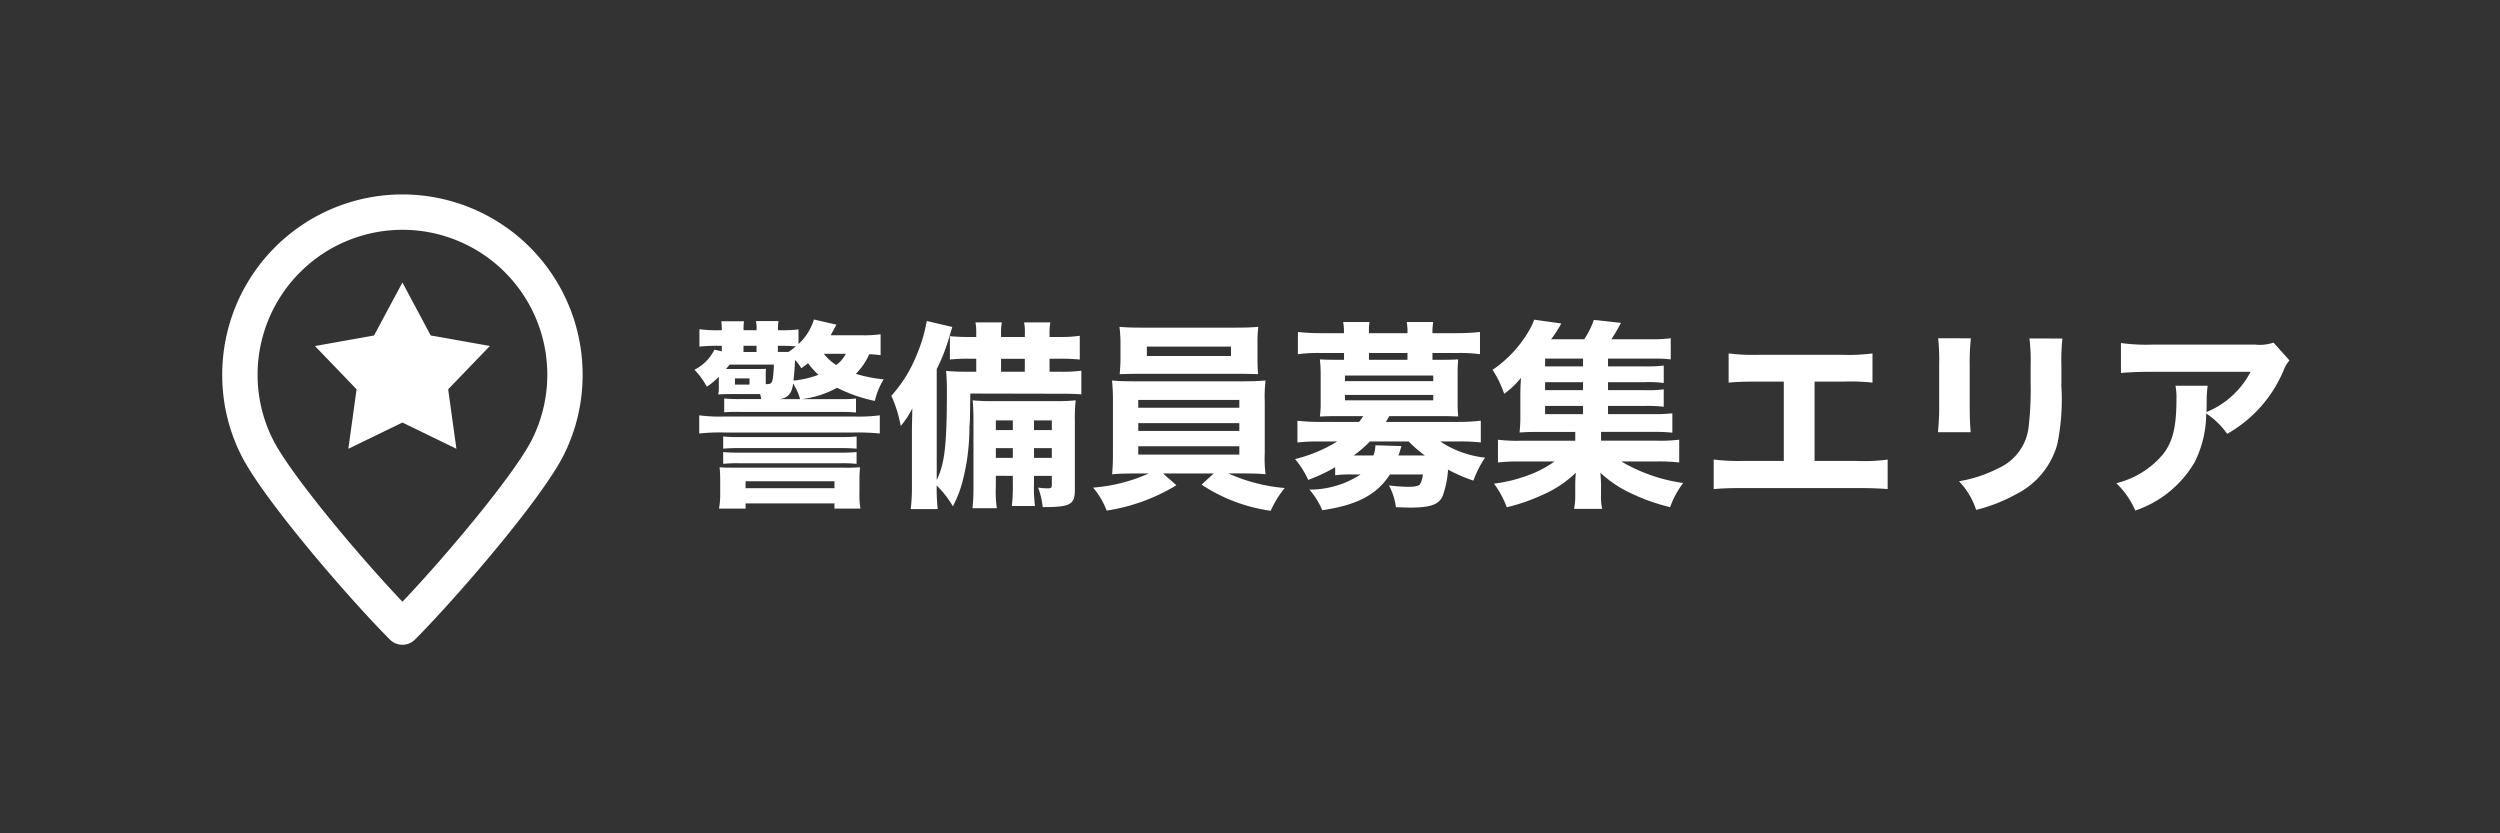
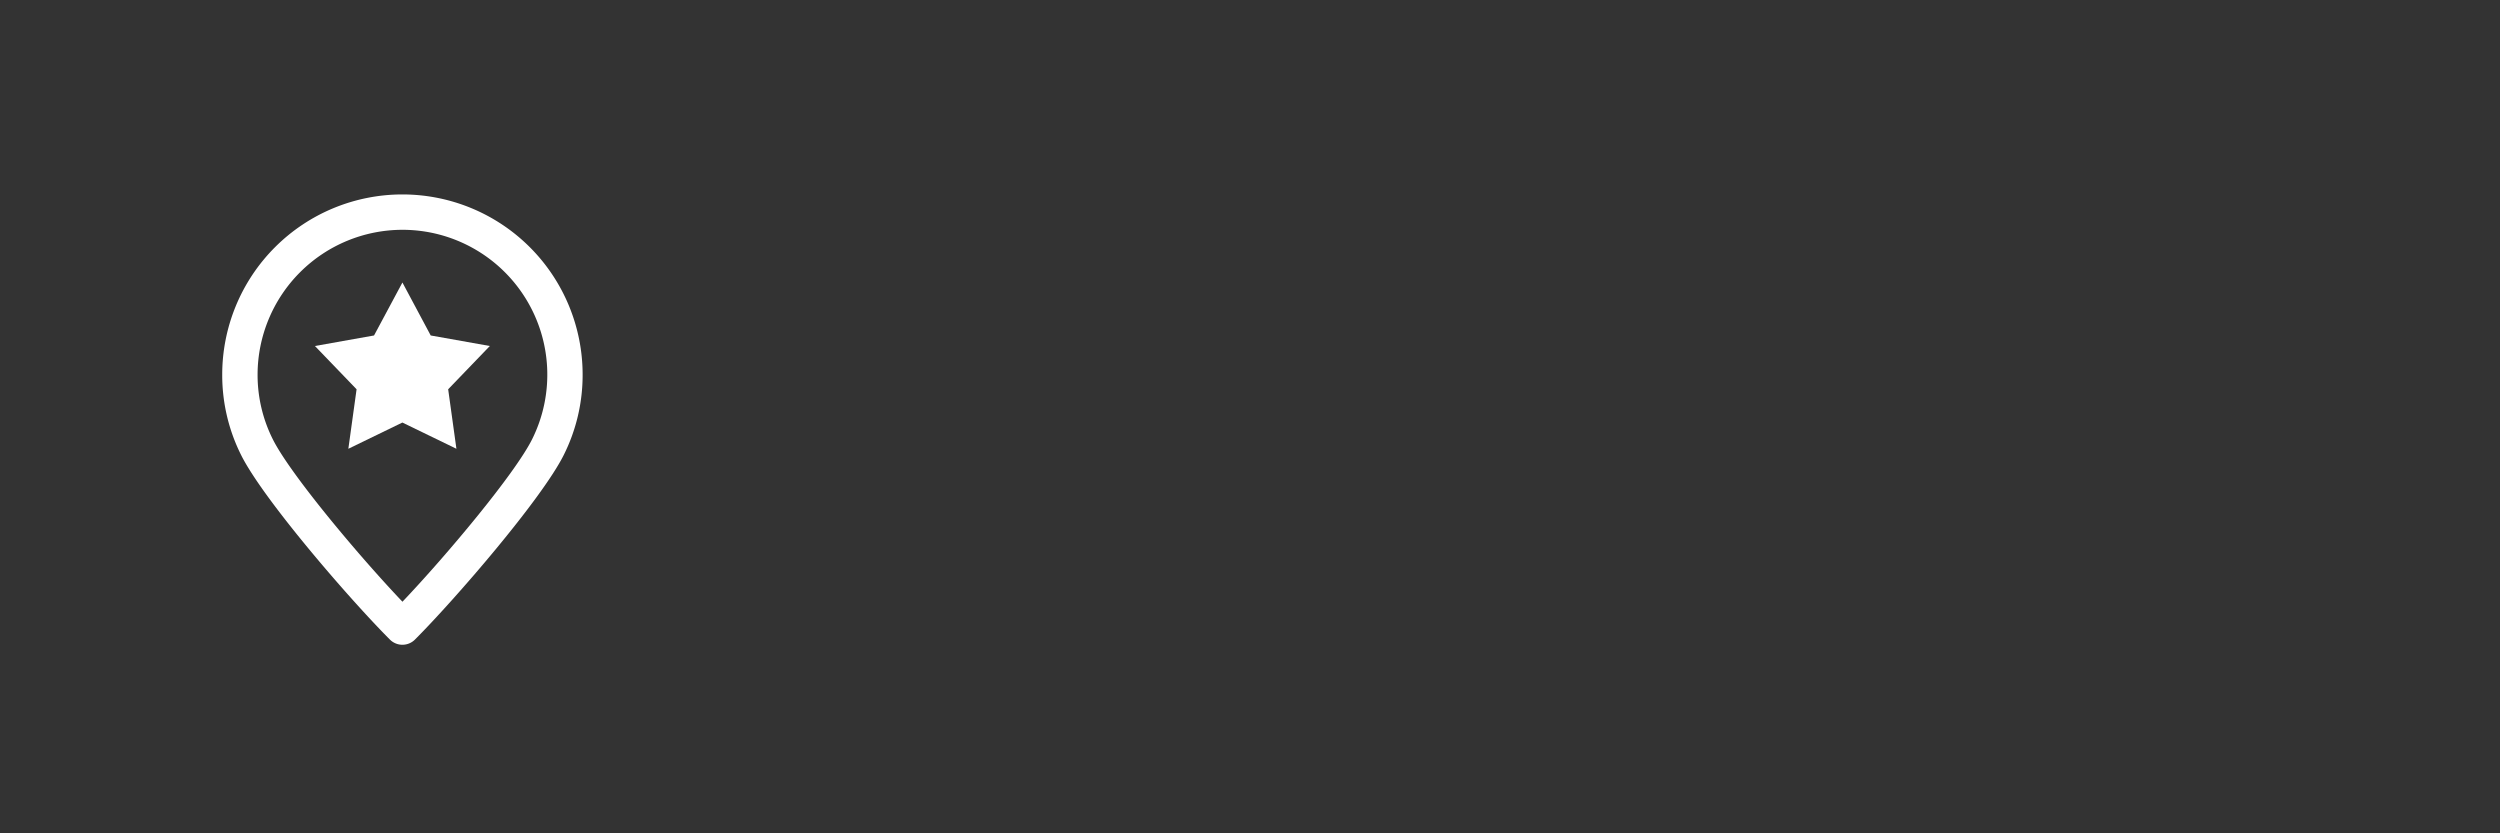
<svg xmlns="http://www.w3.org/2000/svg" width="180" height="60" viewBox="0 0 180 60">
  <rect x="0" y="0" width="180" height="60" fill="#333333" stroke="none" />
  <g id="グループ_866" data-name="グループ 866" transform="translate(-859 439)">
    <rect id="長方形_477" data-name="長方形 477" width="180" height="60" transform="translate(859 -439)" fill="none" />
    <g id="グループ_865" data-name="グループ 865" transform="translate(-27)">
      <g id="グループ_864" data-name="グループ 864" transform="translate(43 -13.643)">
        <path id="パス_713" data-name="パス 713" d="M12.974,32.423a1.27,1.27,0,0,1-.9-.373C9.206,29.182,2.962,21.963,1.366,18.775A12.847,12.847,0,0,1,0,12.974a12.974,12.974,0,0,1,25.949,0,12.849,12.849,0,0,1-1.366,5.8c-1.6,3.188-7.84,10.407-10.707,13.275a1.27,1.27,0,0,1-.9.373m0-29.876A10.44,10.44,0,0,0,2.546,12.974a10.329,10.329,0,0,0,1.1,4.661c1.239,2.475,6.133,8.328,9.331,11.689,3.2-3.361,8.092-9.214,9.331-11.689A10.43,10.43,0,0,0,12.974,2.546" transform="translate(859 -411.357)" fill="#fff" />
        <path id="パス_714" data-name="パス 714" d="M19.411,12.449l2.037,3.814,4.257.758-3,3.116.594,4.284-3.891-1.889-3.89,1.889.593-4.284-3-3.116,4.257-.758Z" transform="translate(852.563 -417.466)" fill="#fff" />
      </g>
-       <path id="パス_1557" data-name="パス 1557" d="M8.091-8.038a6.98,6.98,0,0,0,2.545-.82,11,11,0,0,0,2.718.949,5.584,5.584,0,0,1,.633-1.553,10.158,10.158,0,0,1-2-.4,4.472,4.472,0,0,0,.964-1.409,6.552,6.552,0,0,1,.82.072v-1.51a8.512,8.512,0,0,1-1.366.072H10.176c.144-.259.144-.273.417-.762l-1.625-.374A3.886,3.886,0,0,1,7.86-12.007v-1.05A9.16,9.16,0,0,1,6.609-13h-.23v-.086a3.732,3.732,0,0,1,.043-.575H4.8a3.19,3.19,0,0,1,.043.59V-13H3.906a3.7,3.7,0,0,1,.029-.647H2.3A4.438,4.438,0,0,1,2.338-13H2.151a9.217,9.217,0,0,1-1.424-.072v1.251a12.98,12.98,0,0,1,1.452-.058h.158v.4L1.806-11.6A3.222,3.222,0,0,1,.368-10.152,5.143,5.143,0,0,1,1.26-8.93a5.722,5.722,0,0,0,.863-.719v.676a2.59,2.59,0,0,1-.043.6c.115-.014.546-.029.662-.029H5.1a1.981,1.981,0,0,1,.072.36H3.69a10.694,10.694,0,0,1-1.179-.043v.992A11.566,11.566,0,0,1,3.69-7.118h7.133A11.633,11.633,0,0,1,12-7.074V-8.081a10.165,10.165,0,0,1-1.179.043Zm-1.582,0c.59-.086.877-.417.964-1.122a3.9,3.9,0,0,1,.5,1.122ZM7.5-9.375c.072-.733.072-.733.115-1.481a3.266,3.266,0,0,1,.446.59c.244-.173.345-.244.489-.36a5.026,5.026,0,0,0,.748.834A6.765,6.765,0,0,1,7.5-9.375ZM11.269-11.3a2.38,2.38,0,0,1-.69.805,3.457,3.457,0,0,1-.892-.805ZM5.5-9.692c0-.316,0-.316.014-.532-.2.014-.23.014-.633.014H2.64c.129-.144.158-.187.259-.316H6.092c-.072,1.366-.1,1.409-.59,1.409Zm-1.6-1.74v-.446H4.84v.446Zm2.474,0v-.446h.244c.417,0,.733.014,1.05.043a5.559,5.559,0,0,1-.532.4H6.379Zm-3.092,1.9h1.05v.446H3.287ZM.713-5.564a13.835,13.835,0,0,1,1.812-.072h9.333a16.691,16.691,0,0,1,1.855.072V-6.873a11.712,11.712,0,0,1-1.855.086H2.525A11.2,11.2,0,0,1,.713-6.873ZM2.439-4.472c.36-.029.676-.043,1.165-.043h7.262c.532,0,.791.014,1.179.043v-.877c-.288.029-.633.043-1.179.043H3.6a11.5,11.5,0,0,1-1.165-.043Zm0,1.093A10.006,10.006,0,0,1,3.6-3.422h7.262a10.26,10.26,0,0,1,1.179.043v-.848c-.36.029-.59.043-1.179.043H3.6c-.575,0-.82-.014-1.165-.043ZM2.223-1.265A5.855,5.855,0,0,1,2.137-.157H4.05V-.531h6.4v.374h1.87a5.737,5.737,0,0,1-.072-1.107v-.964c0-.316.014-.6.043-.906a12.453,12.453,0,0,1-1.266.029H3.446c-.719,0-.992,0-1.266-.029.029.316.043.59.043.892ZM4.05-2.127h6.4v.5H4.05Zm19.242-.388v.561a11.862,11.862,0,0,1-.072,1.611h1.668a10.272,10.272,0,0,1-.072-1.611v-.561H26.1v.6c0,.259-.043.3-.288.3a4.217,4.217,0,0,1-.7-.058,5.632,5.632,0,0,1,.331,1.409c2,0,2.315-.173,2.315-1.266v-4.9a12.646,12.646,0,0,1,.058-1.524,11.478,11.478,0,0,1-1.366.058H21.968A14.32,14.32,0,0,1,20.4-7.952c.043.5.058.863.058,1.639v4.544a13.859,13.859,0,0,1-.072,1.582h1.754a8.54,8.54,0,0,1-.072-1.582v-.748Zm0-1.294H22.069v-.7h1.222Zm1.524,0v-.7H26.1v.7Zm-1.524-2H22.069v-.7h1.222Zm1.524,0v-.7H26.1v.7ZM20.2-6.5c.014-.7.014-.777.029-1.941l6.63.014c.546,0,.964.014,1.366.043v-1.7a11,11,0,0,1-1.6.072h-.69v-.935h.676a12.707,12.707,0,0,1,1.5.058V-12.6a9.287,9.287,0,0,1-1.5.086h-.676v-.273a3.98,3.98,0,0,1,.058-.777H24.1a3.441,3.441,0,0,1,.058.791v.259H22.443v-.273a3.98,3.98,0,0,1,.058-.777H20.6a3.689,3.689,0,0,1,.058.791v.259h-.431a14.485,14.485,0,0,1-1.467-.058v1.683a11.7,11.7,0,0,1,1.467-.058h.431v.935h-.618c-.748,0-1.021-.014-1.553-.058.043.446.058.906.058,1.424,0,3.883-.158,5.278-.733,6.428V-10.2a13.092,13.092,0,0,0,.892-2.272c.072-.23.086-.3.23-.762l-1.841-.431A10.553,10.553,0,0,1,16.4-11.3a9.77,9.77,0,0,1-1.855,3.02,9.376,9.376,0,0,1,.676,2.172,6.226,6.226,0,0,0,.834-1.266c-.014.834-.029,1.309-.029,1.74v3.811a12.884,12.884,0,0,1-.086,1.7h1.941a14.622,14.622,0,0,1-.072-1.7,7.115,7.115,0,0,1,1.165,1.5,8.326,8.326,0,0,0,.762-2.056,15.419,15.419,0,0,0,.431-3.638Zm2.243-3.509v-.935h1.711v.935Zm10.642,7.32a12,12,0,0,1-4.012,1.021A5.778,5.778,0,0,1,30.05-.013,13.606,13.606,0,0,0,35.069-1.84l-.964-.848h3.653l-.877.805A12,12,0,0,0,41.857,0a7.324,7.324,0,0,1,1.007-1.639,12.349,12.349,0,0,1-4.055-1.05h1.079c.69,0,1.136.014,1.6.058a9,9,0,0,1-.058-1.51v-3.7a10.074,10.074,0,0,1,.058-1.539c-.532.043-.877.058-1.6.058H32.035c-.676,0-1.165-.014-1.6-.058A14.23,14.23,0,0,1,30.5-7.837v3.7c0,.748-.029,1.136-.058,1.51.489-.043.892-.058,1.6-.058ZM32.322-7.98H39.6v.561H32.322Zm0,1.668H39.6v.561H32.322Zm0,1.668H39.6v.6H32.322Zm8.585-7.478a8.981,8.981,0,0,1,.058-1.122c-.518.043-.863.058-1.611.058H32.61c-.777,0-1.122-.014-1.639-.058a9.789,9.789,0,0,1,.072,1.122v1.208c0,.388-.029.748-.058,1.079.431-.014.949-.029,1.553-.029h6.888c.59,0,1.093.014,1.524.029-.029-.331-.043-.676-.043-1.079ZM39-11.82v.676H32.941v-.676ZM46.5-2.559A8.752,8.752,0,0,1,47.7-2.616h.633a6.729,6.729,0,0,1-3.682,1.093,5.7,5.7,0,0,1,.92,1.481c2.5-.36,3.94-1.122,4.875-2.574h2.373a1.892,1.892,0,0,1-.2.69c-.1.144-.36.2-.863.2a12.005,12.005,0,0,1-1.381-.1,4.624,4.624,0,0,1,.5,1.568c.475.014.805.029.992.029,1.5,0,2.1-.216,2.373-.834a6.989,6.989,0,0,0,.388-1.9,11.1,11.1,0,0,0,1.826.791,7.763,7.763,0,0,1,.834-1.654,7.193,7.193,0,0,1-3.221-1.165h1.28a13.018,13.018,0,0,1,1.639.072V-6.485a13.472,13.472,0,0,1-1.7.086H50.155c.072-.115.1-.173.244-.417H54.21c.489,0,.805.014,1.15.029a9.683,9.683,0,0,1-.043-.992V-9.893a9.789,9.789,0,0,1,.043-1.007c-.244.014-.546.029-1.136.029h-.719v-.489h1.783a11.058,11.058,0,0,1,1.639.086v-1.6a15,15,0,0,1-1.7.086H53.506v-.043a3.733,3.733,0,0,1,.058-.762H51.65a3.824,3.824,0,0,1,.058.762v.043H48.932v-.043a3.805,3.805,0,0,1,.043-.762h-1.9a3.824,3.824,0,0,1,.058.762v.043H45.5a14.731,14.731,0,0,1-1.683-.086v1.6a11.058,11.058,0,0,1,1.639-.086h1.683v.489h-.59c-.59,0-.892-.014-1.15-.029a9.546,9.546,0,0,1,.058,1.007v2.114a6.833,6.833,0,0,1-.058.992c.345-.014.662-.029,1.15-.029h1.97a3.8,3.8,0,0,1-.3.417H45.467a13.066,13.066,0,0,1-1.683-.086v1.568a12.909,12.909,0,0,1,1.625-.072h1.237a10.462,10.462,0,0,1-3.034,1.266,6.438,6.438,0,0,1,.949,1.5A12.513,12.513,0,0,0,46.5-3.134Zm1.337-1.424A8.885,8.885,0,0,0,49-4.989h2.79a10.115,10.115,0,0,0,1.165,1.007h-1.9c.086-.23.115-.331.216-.676l-1.87-.058a2.451,2.451,0,0,1-.144.733Zm3.868-6.888H48.932v-.489h2.776Zm-4.5,1.136h6.356v.4H47.207Zm0,1.395h6.356v.388H47.207Zm18.94.791h2.617a10.254,10.254,0,0,1,1.395.058V-8.743a8.868,8.868,0,0,1-1.395.058H66.146V-9.26h2.617a8.479,8.479,0,0,1,1.395.058v-1.251a10.816,10.816,0,0,1-1.395.058H66.146v-.561h3.365a8.194,8.194,0,0,1,1.15.058v-1.524a9.9,9.9,0,0,1-1.438.072H66.391c.23-.36.388-.618.69-1.179l-1.956-.216a6,6,0,0,1-.69,1.395H62.048a8.664,8.664,0,0,0,.733-1.136l-1.956-.273a4.113,4.113,0,0,1-.446.92,8.589,8.589,0,0,1-2.545,2.689,7.719,7.719,0,0,1,.834,1.726,5.808,5.808,0,0,0,1.208-1.15c-.029.575-.043.805-.043,1.222v1.481a9.9,9.9,0,0,1-.058,1.237c.374-.029.748-.043,1.323-.043h2.689v.633H59.876a10.938,10.938,0,0,1-1.654-.072v1.639a12.989,12.989,0,0,1,1.654-.072h2.416a7.947,7.947,0,0,1-2.013,1.035,10.788,10.788,0,0,1-2.344.561,6.714,6.714,0,0,1,.92,1.7,13.412,13.412,0,0,0,2.474-.848,8.115,8.115,0,0,0,2.5-1.639c-.029.316-.043.59-.043.892v.719a4.7,4.7,0,0,1-.086.992h2.028a3.705,3.705,0,0,1-.086-1.007v-.7c0-.187-.014-.46-.043-.892a8.34,8.34,0,0,0,2.272,1.51,13.915,13.915,0,0,0,2.747.964A6.551,6.551,0,0,1,71.554-2,12,12,0,0,1,67.1-3.551h2.517a13.128,13.128,0,0,1,1.654.072V-5.119a11.059,11.059,0,0,1-1.654.072H65.643V-5.68h3.725a11.826,11.826,0,0,1,1.409.058V-7.017a11.91,11.91,0,0,1-1.438.058H66.146Zm-1.8,0v.59H61.616v-.59Zm0-1.136H61.616V-9.26h2.732Zm0-1.711H61.616v-.561h2.732ZM81.016-9.3h2.071a14.534,14.534,0,0,1,2.1.072v-2.1a13.565,13.565,0,0,1-2.143.1h-6.1a14.359,14.359,0,0,1-2.114-.1v2.1c.662-.058,1.122-.072,2.071-.072h1.9v5.709H75.868a13.8,13.8,0,0,1-2.114-.1v2.128c.762-.058,1.15-.072,2.085-.072H84.18c.935,0,1.553.029,2.1.072V-3.687a12.217,12.217,0,0,1-2.143.1H81.016Zm8.9-3.121a15.332,15.332,0,0,1,.072,1.956v2.79A17.559,17.559,0,0,1,89.9-5.657h2.358c-.043-.388-.072-1.093-.072-1.985v-2.819a15.782,15.782,0,0,1,.086-1.956Zm6.572.014a12.889,12.889,0,0,1,.086,1.941v1.366a22.89,22.89,0,0,1-.158,3.178,3.721,3.721,0,0,1-2.2,2.876,9.69,9.69,0,0,1-2.8.92A5.4,5.4,0,0,1,92.65-.063,11.834,11.834,0,0,0,95.541-1.2,5.718,5.718,0,0,0,98.5-4.823a16.02,16.02,0,0,0,.288-4.142v-1.524a14.678,14.678,0,0,1,.072-1.913Zm17.574.3a3.14,3.14,0,0,1-1.323.144H105.32a13.463,13.463,0,0,1-2.243-.115v2.157c.647-.058,1.352-.086,2.215-.086h7.119a6.244,6.244,0,0,1-3.178,2.9c.014-.417.014-.6.014-.676a8.89,8.89,0,0,1,.072-1.222H107a4.139,4.139,0,0,1,.072.964c0,2-.259,3.078-.978,3.984a6.34,6.34,0,0,1-3.351,2.071,6.042,6.042,0,0,1,1.366,1.97,7.865,7.865,0,0,0,4.271-3.48,7.779,7.779,0,0,0,.834-3.509,5.617,5.617,0,0,1,1.51,1.467,9.437,9.437,0,0,0,4.07-4.588,2.211,2.211,0,0,1,.417-.7Z" transform="translate(935.632 -402.224)" fill="#fff" />
    </g>
  </g>
</svg>